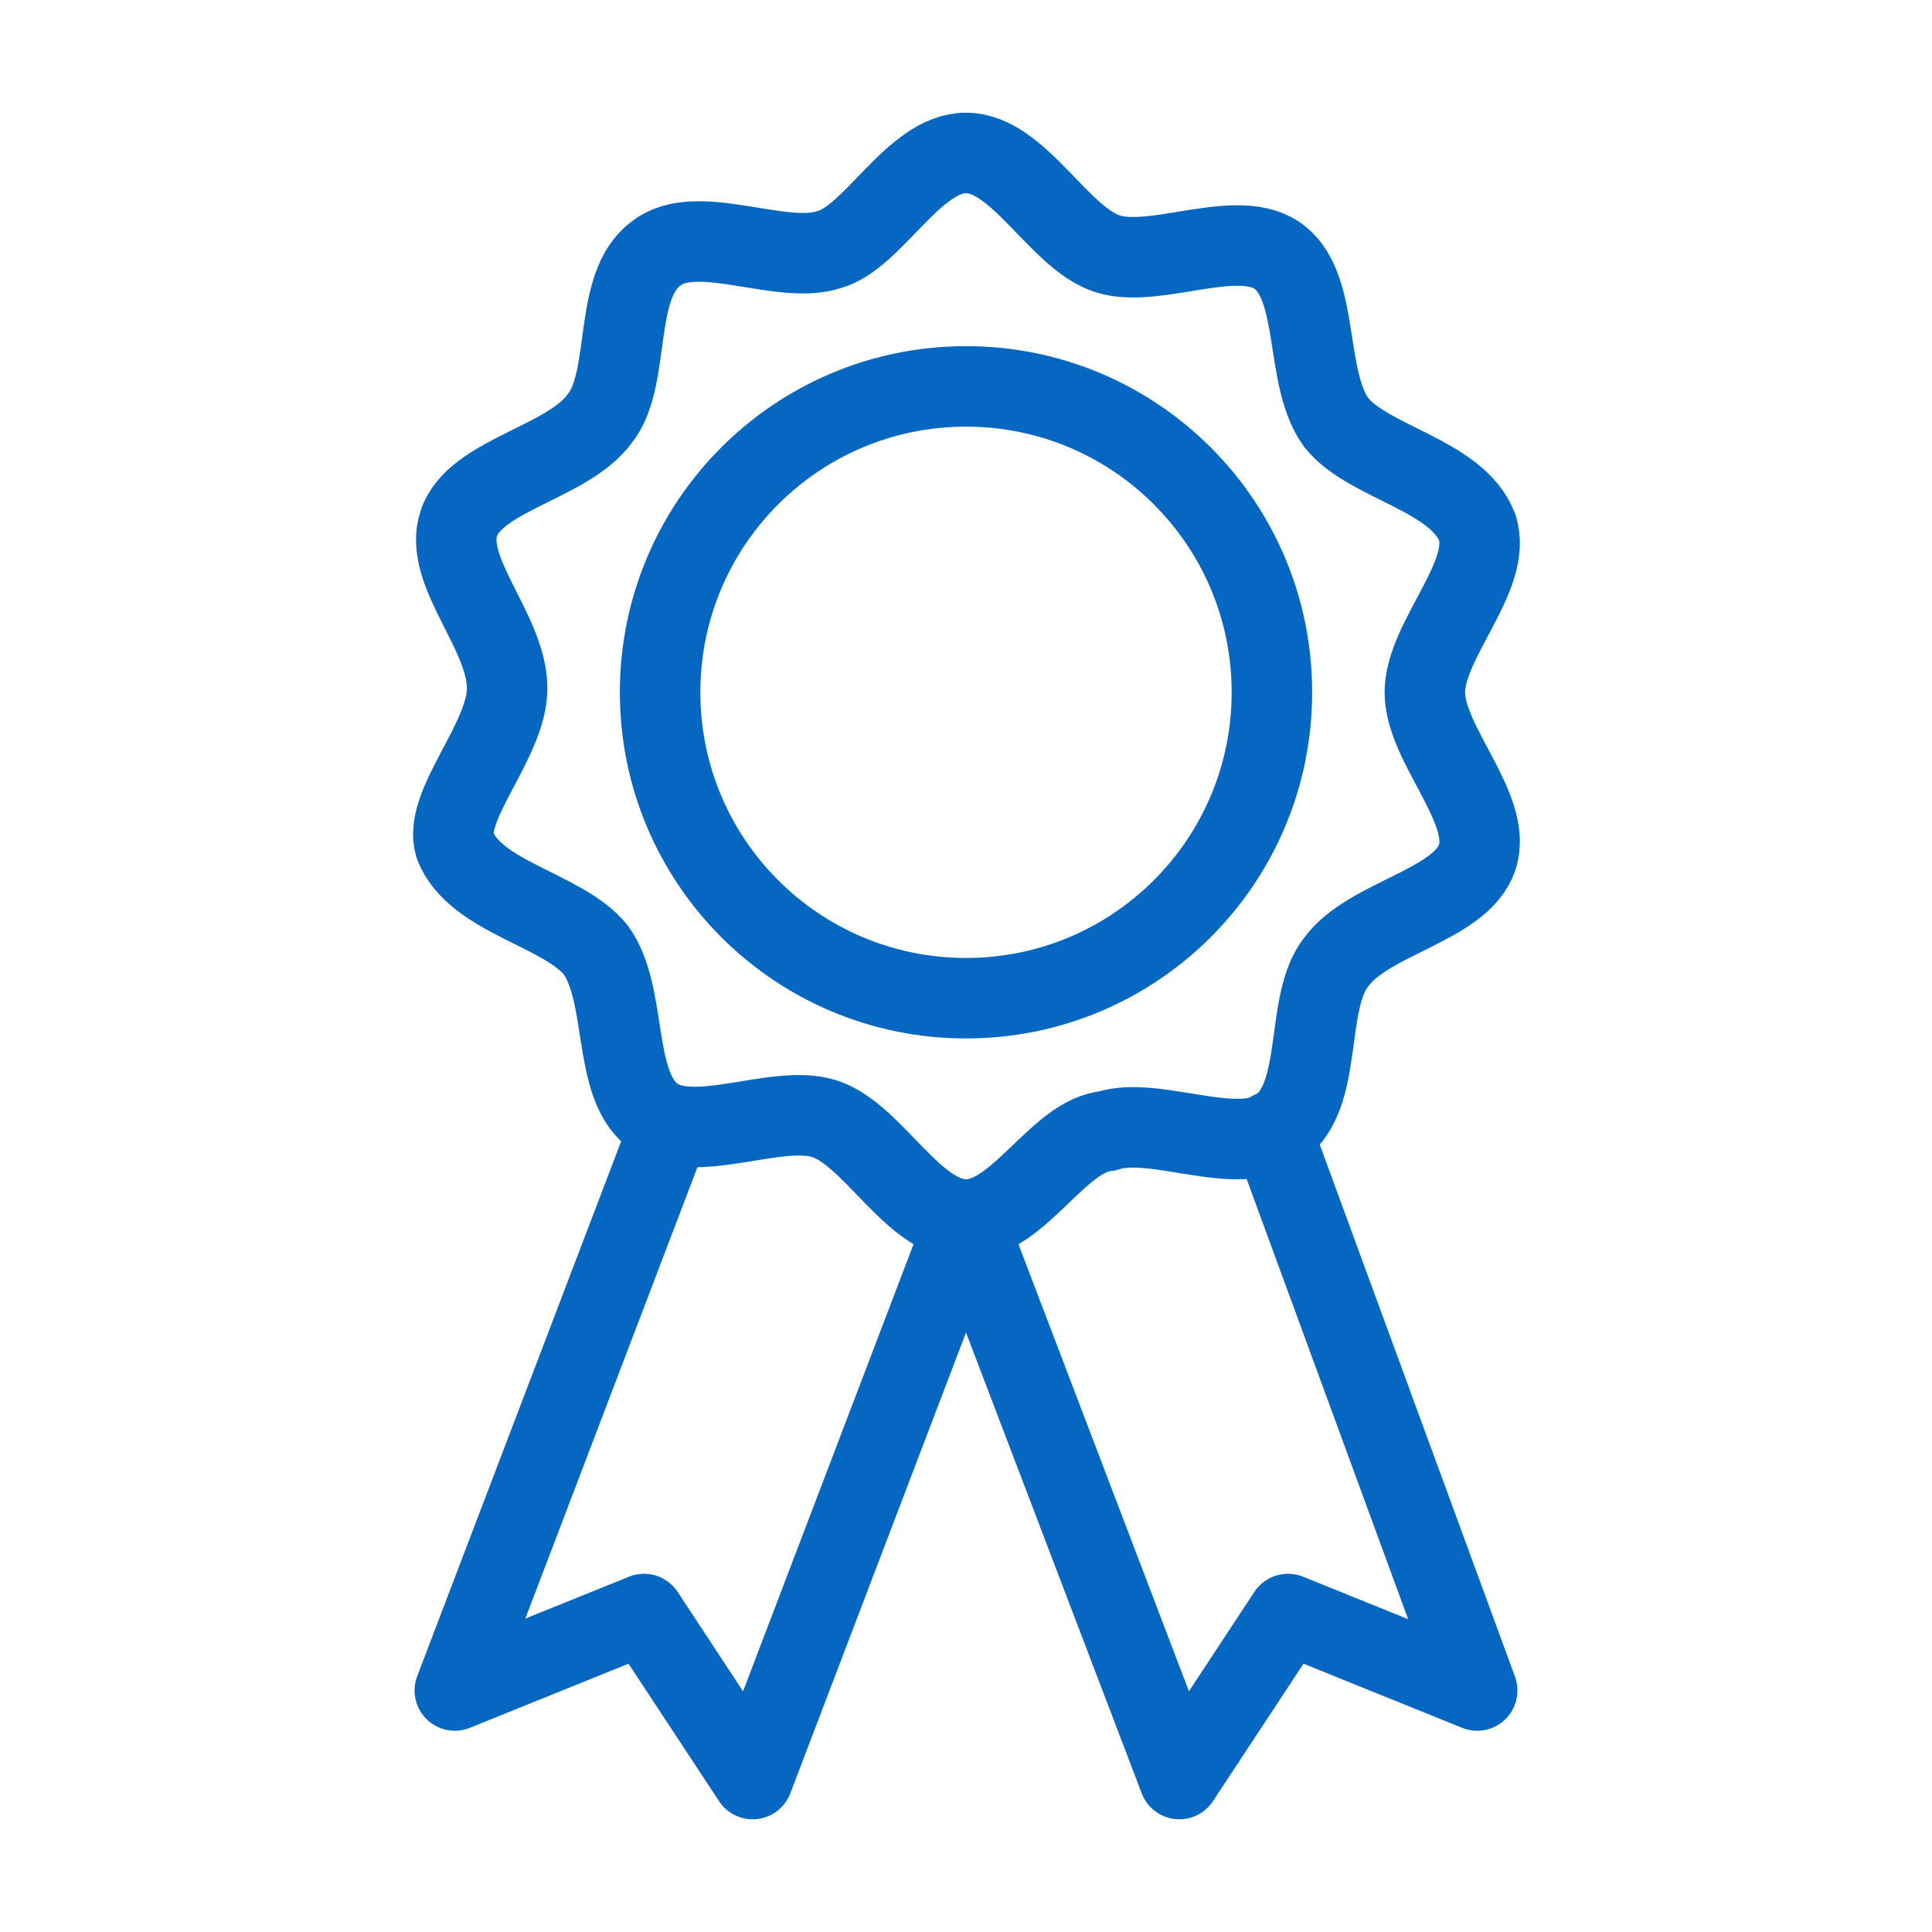
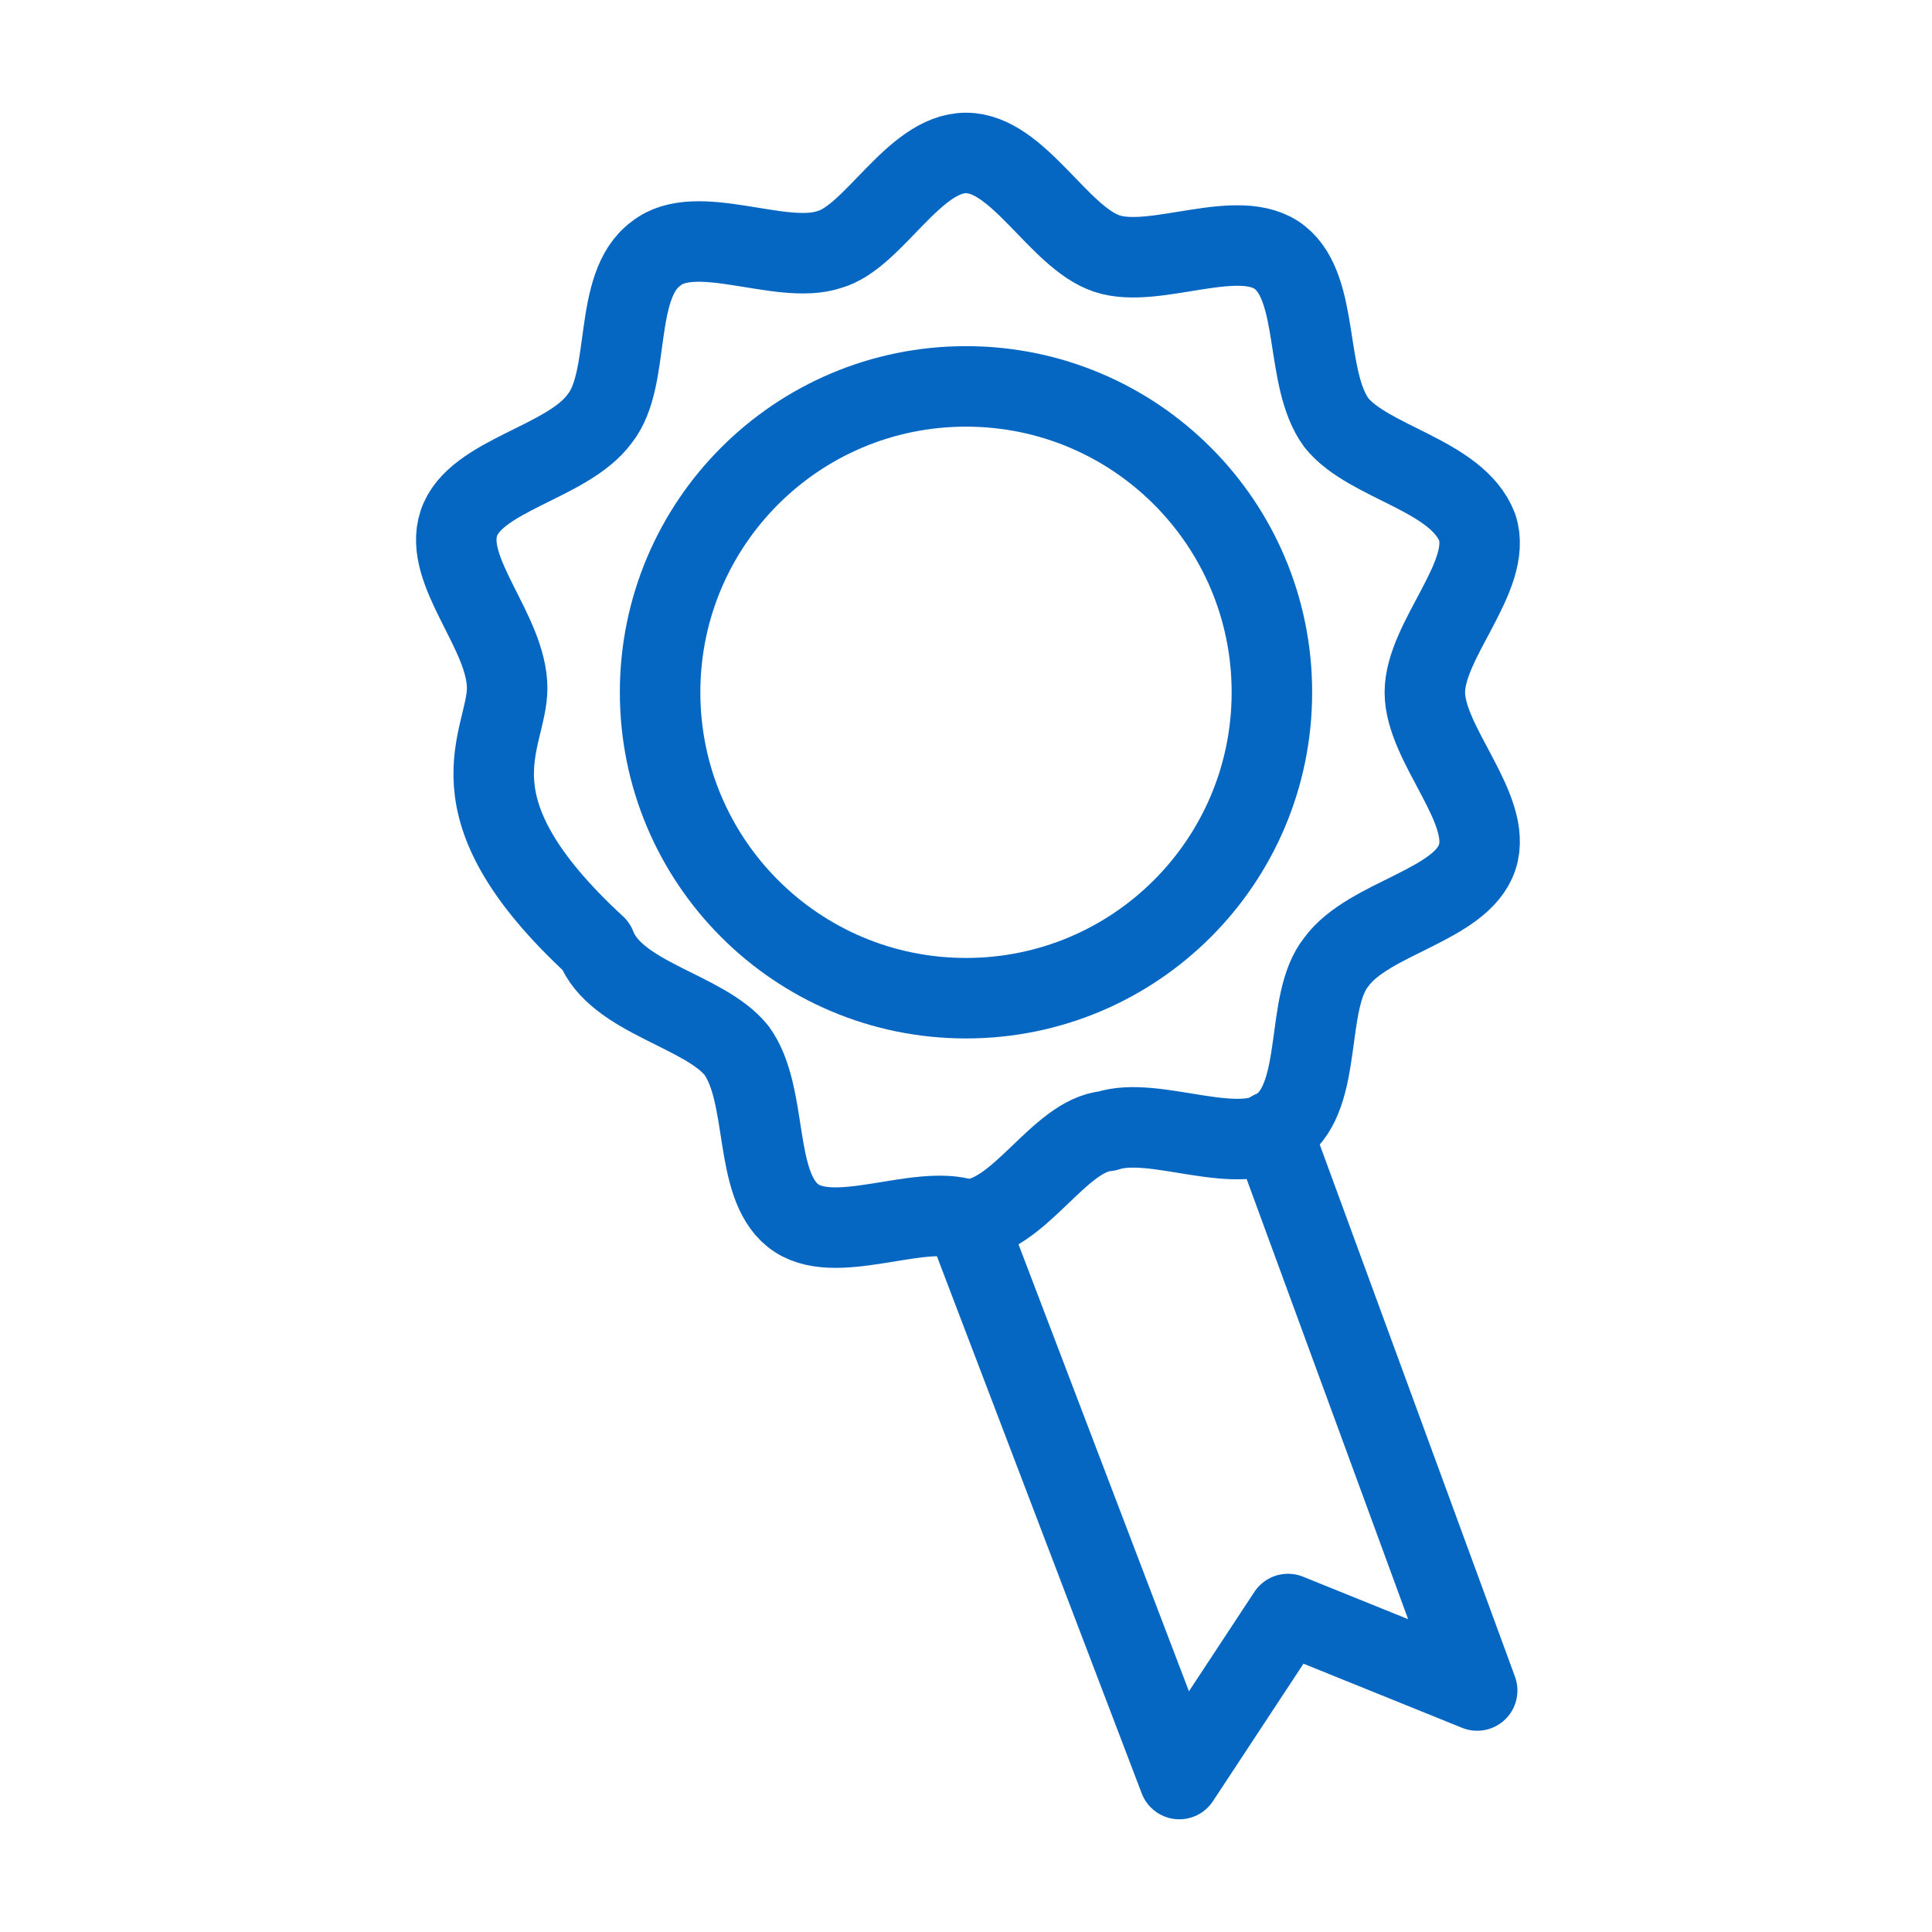
<svg xmlns="http://www.w3.org/2000/svg" version="1.1" id="Layer_1" x="0px" y="0px" viewBox="0 0 48 48" style="enable-background:new 0 0 48 48;" xml:space="preserve">
  <style type="text/css">
	.st0{fill:none;stroke:#0667C3;stroke-width:2;stroke-linejoin:round;}
	.st1{fill:none;stroke:#0667C3;stroke-width:2;stroke-linecap:round;stroke-linejoin:round;}
</style>
  <g>
    <g id="Group-9" transform="translate(13, 7)">
-       <path id="Stroke-1" class="st0" d="M11,23.3c-1.3,0-2.3-2.1-3.5-2.5c-1.2-0.4-3.3,0.7-4.3-0.1c-1-0.8-0.6-3-1.4-4.1    c-0.8-1-3-1.3-3.5-2.6C-2,13-0.4,11.4-0.4,10.1C-0.4,8.7-2,7.2-1.6,6c0.4-1.2,2.7-1.5,3.5-2.6c0.8-1,0.3-3.3,1.4-4.1    c1-0.8,3.1,0.3,4.3-0.1C8.7-1.1,9.7-3.2,11-3.2c1.3,0,2.3,2.1,3.5,2.5c1.2,0.4,3.3-0.7,4.3,0.1c1,0.8,0.6,3,1.4,4.1    c0.8,1,3,1.3,3.5,2.6c0.4,1.2-1.3,2.8-1.3,4.1c0,1.3,1.7,2.9,1.3,4.1c-0.4,1.2-2.7,1.5-3.5,2.6c-0.8,1-0.3,3.3-1.4,4.1    c-1,0.8-3.1-0.3-4.3,0.1C13.3,21.2,12.3,23.3,11,23.3z" />
+       <path id="Stroke-1" class="st0" d="M11,23.3c-1.2-0.4-3.3,0.7-4.3-0.1c-1-0.8-0.6-3-1.4-4.1    c-0.8-1-3-1.3-3.5-2.6C-2,13-0.4,11.4-0.4,10.1C-0.4,8.7-2,7.2-1.6,6c0.4-1.2,2.7-1.5,3.5-2.6c0.8-1,0.3-3.3,1.4-4.1    c1-0.8,3.1,0.3,4.3-0.1C8.7-1.1,9.7-3.2,11-3.2c1.3,0,2.3,2.1,3.5,2.5c1.2,0.4,3.3-0.7,4.3,0.1c1,0.8,0.6,3,1.4,4.1    c0.8,1,3,1.3,3.5,2.6c0.4,1.2-1.3,2.8-1.3,4.1c0,1.3,1.7,2.9,1.3,4.1c-0.4,1.2-2.7,1.5-3.5,2.6c-0.8,1-0.3,3.3-1.4,4.1    c-1,0.8-3.1-0.3-4.3,0.1C13.3,21.2,12.3,23.3,11,23.3z" />
      <path id="Stroke-3" class="st0" d="M3.4,10.2C3.4,6,6.8,2.6,11,2.6c4.2,0,7.6,3.4,7.6,7.6s-3.4,7.6-7.6,7.6    C6.8,17.8,3.4,14.4,3.4,10.2z" />
-       <polyline id="Stroke-5" class="st1" points="3.6,21.1 -1.7,35 3,33.1 5.7,37.2 11,23.3   " />
      <polyline id="Stroke-7" class="st1" points="18.6,21.1 23.7,35 19,33.1 16.3,37.2 11,23.3   " />
    </g>
  </g>
</svg>